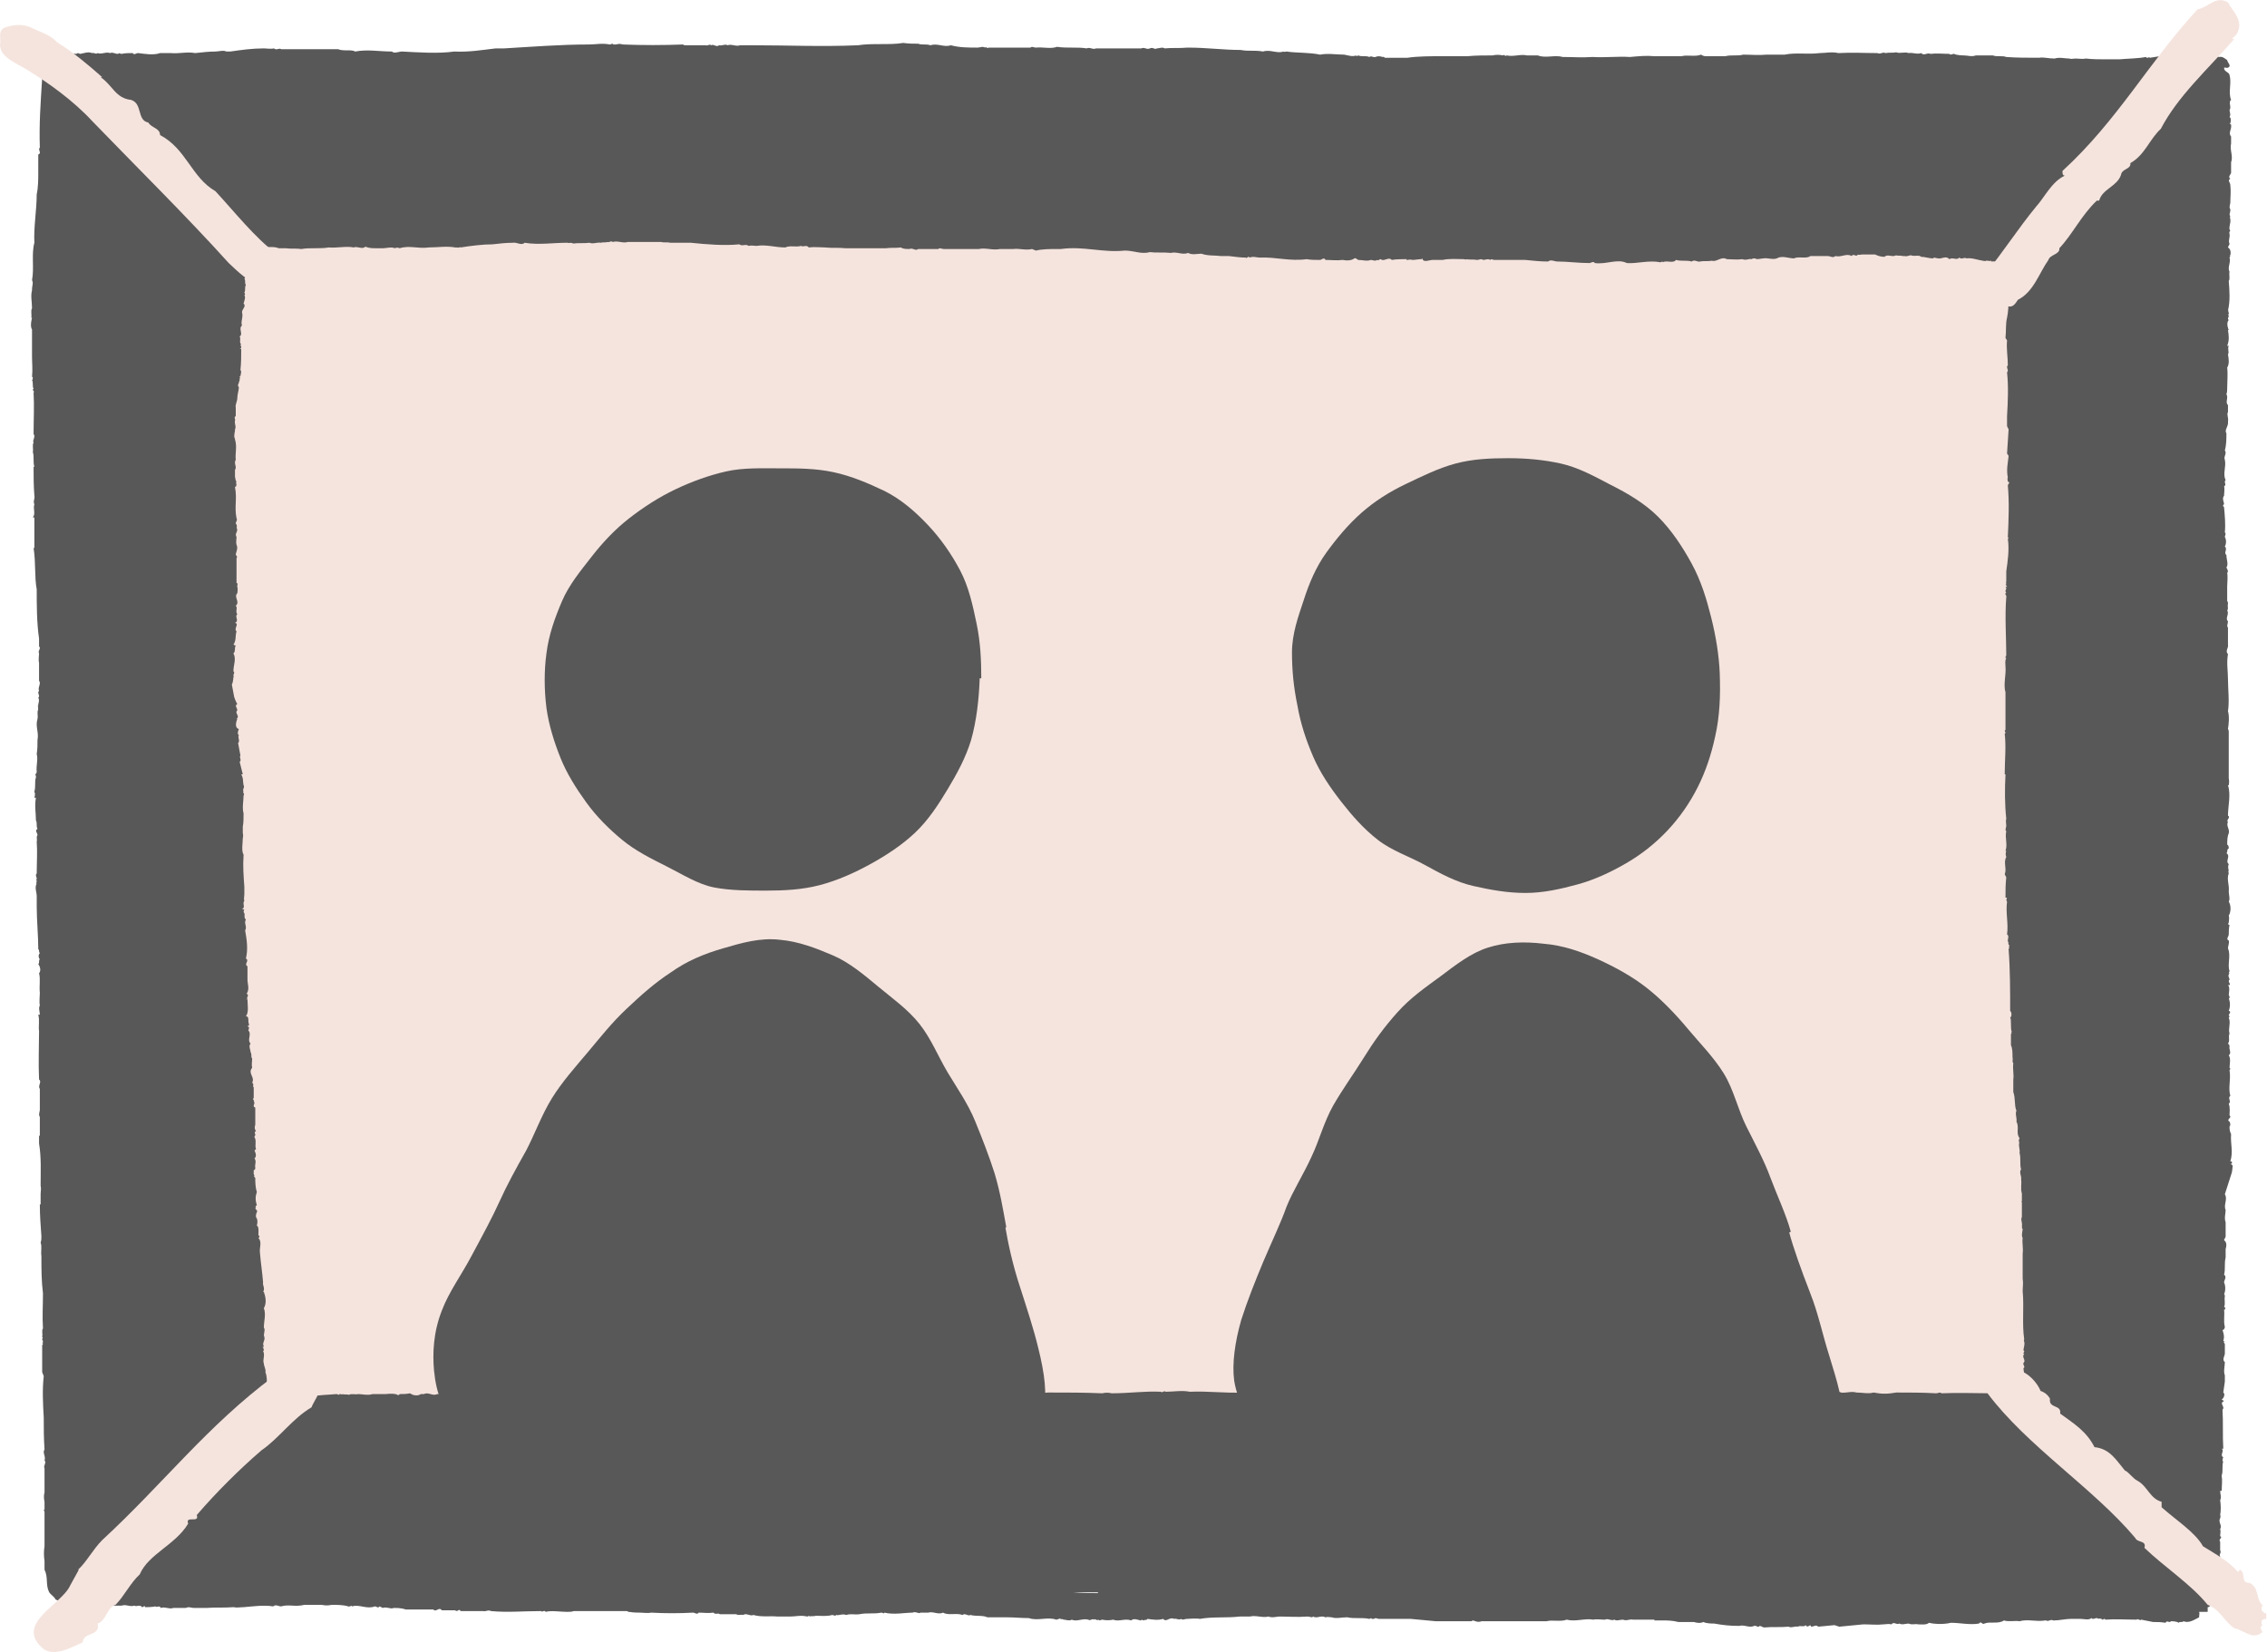
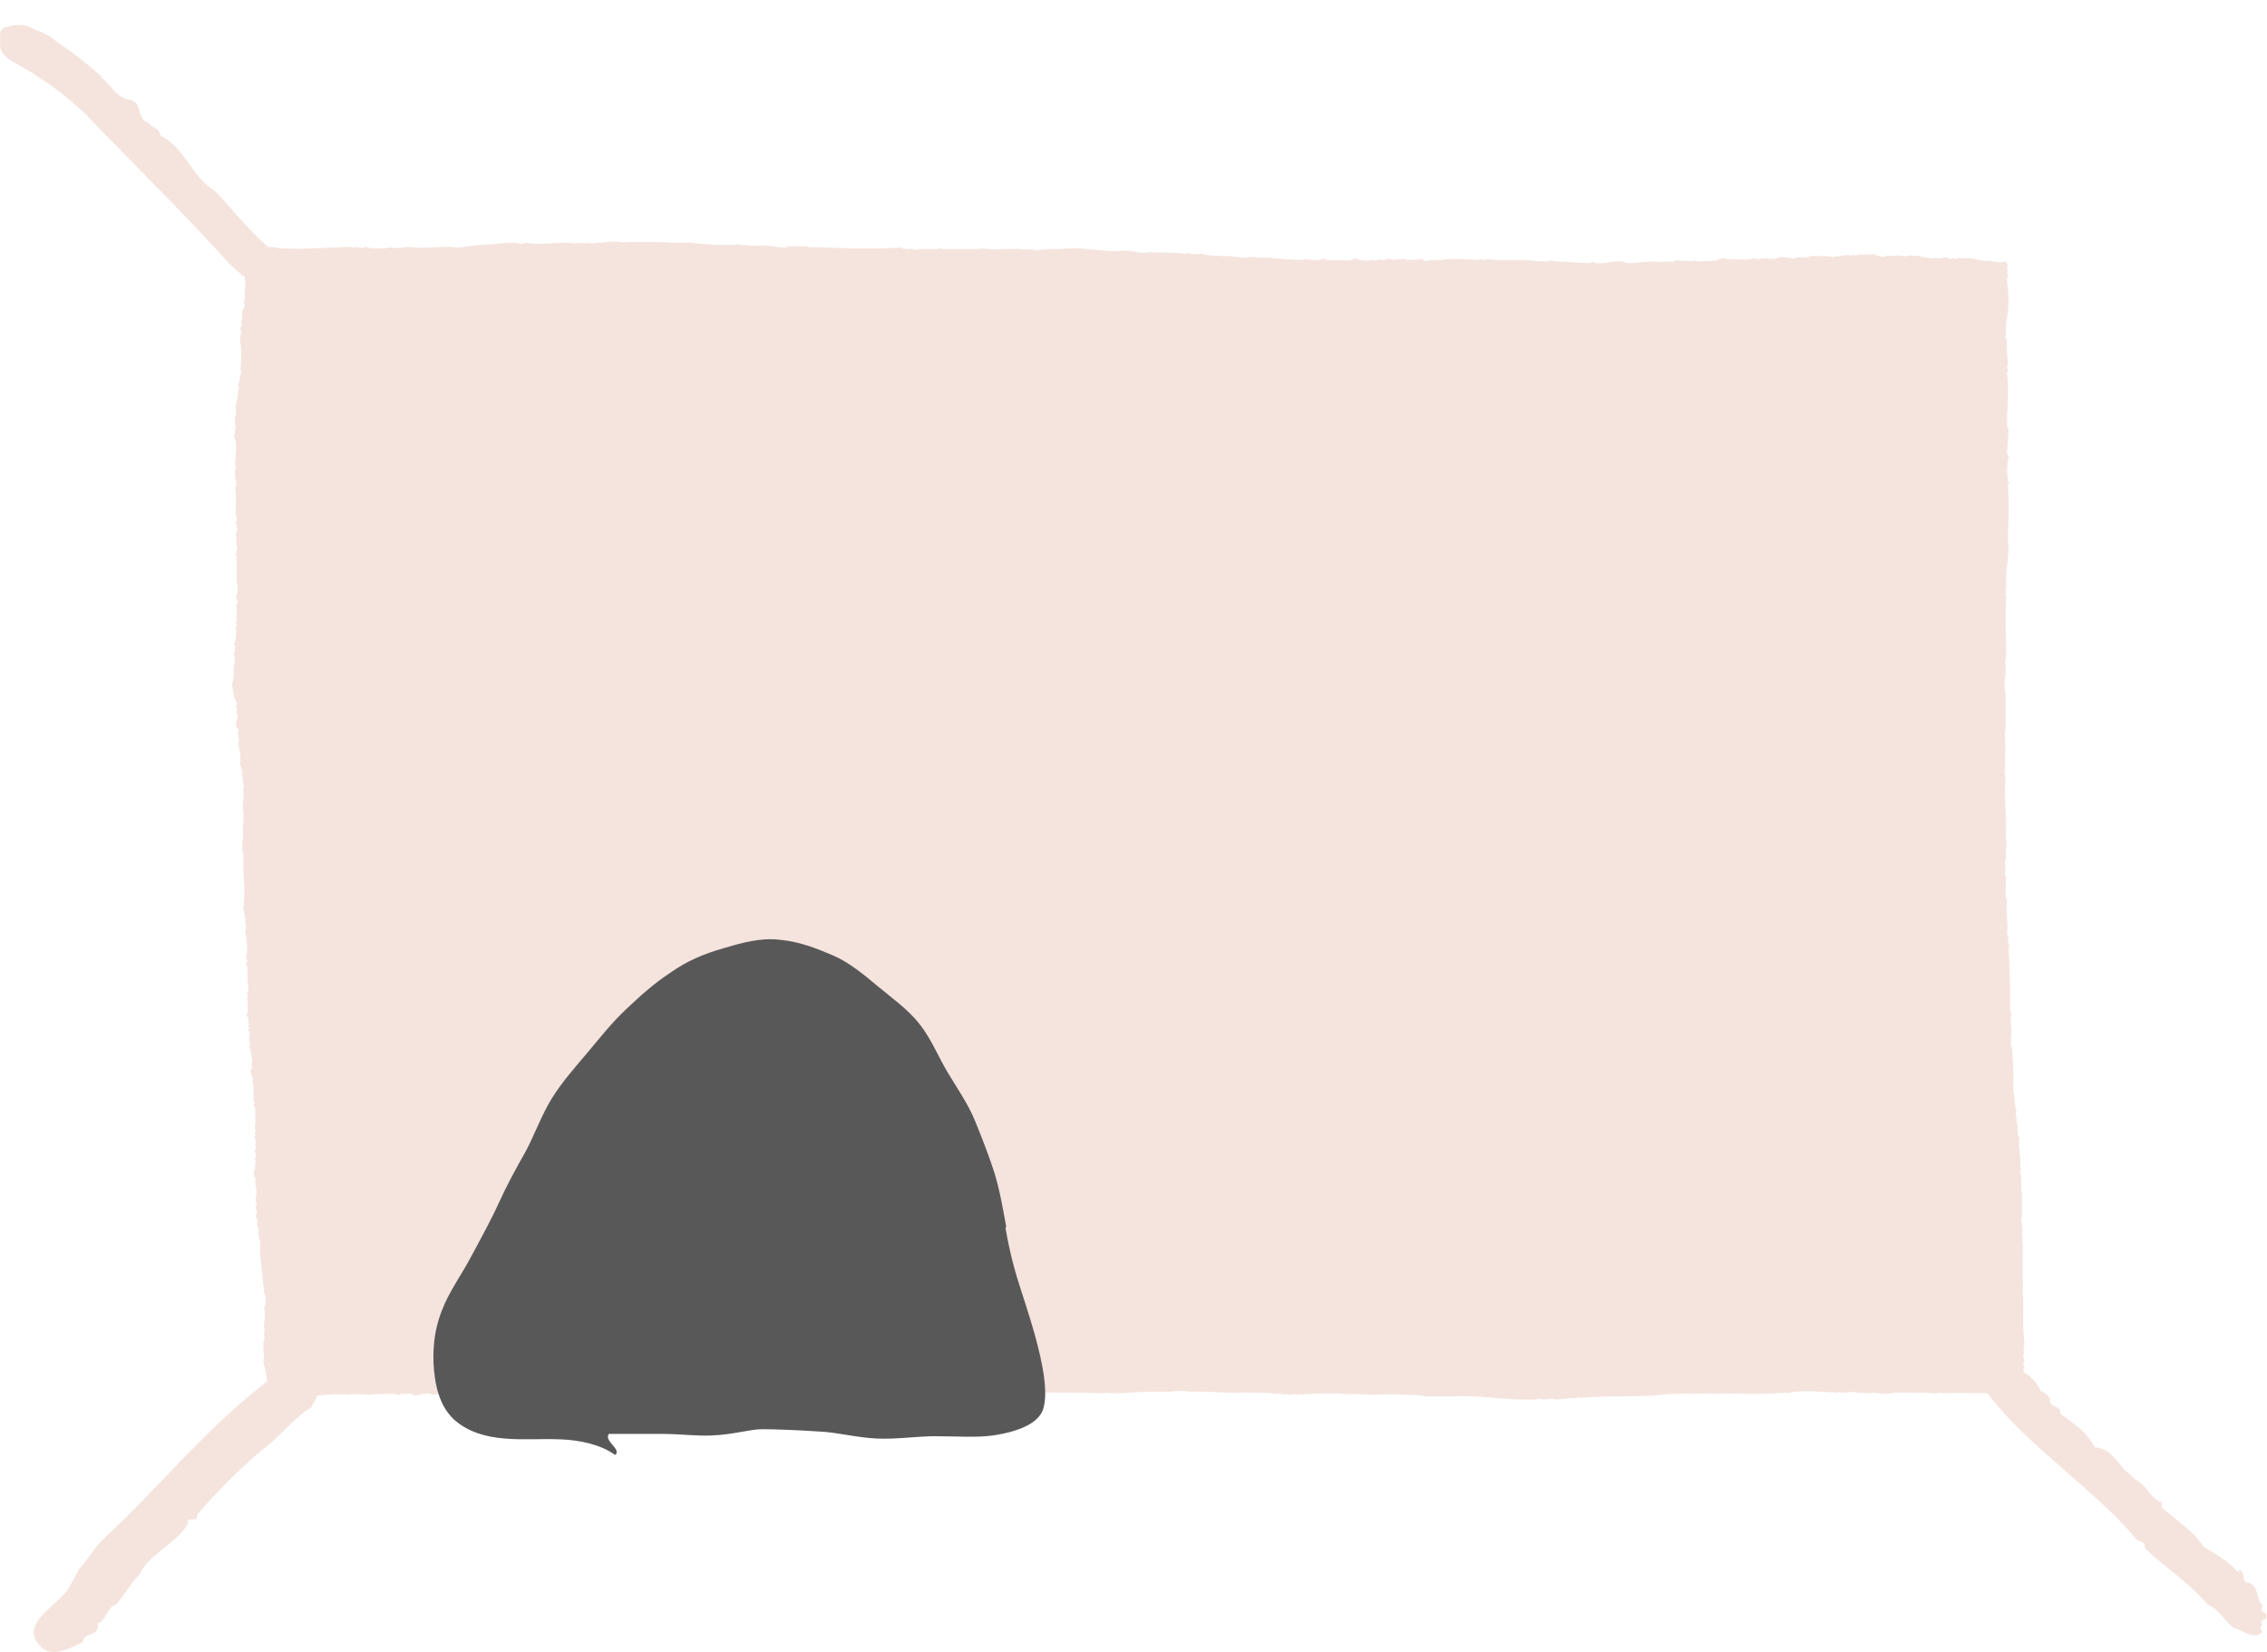
<svg xmlns="http://www.w3.org/2000/svg" id="_レイヤー_2" data-name="レイヤー 2" viewBox="0 0 29.04 21.17">
  <defs>
    <style>
      .cls-1 {
        fill: #595858;
      }

      .cls-2 {
        fill: #f5e4de;
      }
    </style>
  </defs>
  <g id="_レイヤー" data-name="レイヤー">
    <g>
-       <path class="cls-1" d="M28.59,15.02s.01-.06.01-.08c0-.02-.02-.02-.03-.03,0,0,.01,0,.02,0v-.03s-.01,0-.02,0c.04-.12,0-.23.01-.35-.02-.04-.02-.07-.02-.1h.01s-.01-.01-.01-.01h.01s0-.04-.01-.05c-.05-.03.04-.05,0-.08,0-.04.01-.1-.01-.15.04-.03-.02-.07.02-.1-.03-.11.01-.2-.01-.33,0,0,.02-.02,0-.03,0-.04.02-.12-.01-.16.04-.03,0-.08.01-.11,0-.03-.01-.03-.02-.04.03-.04,0-.08.02-.13-.02-.06.02-.14-.01-.2,0,0,.02-.02,0-.03,0-.02.04-.05,0-.06.02-.05.02-.11,0-.16h.01s0-.04-.01-.04c0-.03.02-.1-.01-.13,0,0,.01,0,.02,0,.02-.02-.03-.04,0-.07,0-.02-.03-.05,0-.08-.02,0,0-.02,0-.03-.03-.08.02-.2-.02-.29,0-.03.02-.07.01-.1-.04-.02,0-.05,0-.08s0-.08.01-.12c-.02,0-.02-.02-.01-.03,0-.02.01-.06,0-.09.03-.05.03-.13,0-.18.02-.03,0-.09,0-.13h0c.01-.08-.03-.16,0-.23,0,0-.01-.03,0-.04-.01-.02-.01-.06,0-.08-.05-.04.03-.1-.03-.14.02-.01,0-.05.03-.06,0-.01,0-.04-.02-.05h0s0-.09.01-.11c0,0,0,0,0-.01h0c.04-.07-.03-.11,0-.17-.03-.02.04-.06,0-.08,0-.12.04-.27,0-.39h.01s.01-.05,0-.09c0-.16,0-.35,0-.51,0-.01,0-.06,0-.08,0-.01,0-.03-.01-.04.01-.06.02-.16,0-.23.02-.12,0-.29,0-.41,0-.1-.02-.21,0-.32-.04-.04.01-.08,0-.12,0-.04,0-.1,0-.13,0-.02,0-.07,0-.09-.02-.02,0-.05,0-.08-.04-.04.02-.09-.01-.14.02-.02,0-.06.01-.08,0-.02,0-.03-.01-.04,0-.06,0-.12,0-.19,0-.04.01-.12,0-.17.02-.02,0-.05-.01-.07.03-.04,0-.1,0-.16-.04-.03.02-.07-.02-.11.02-.03.02-.09,0-.12,0-.02.02-.04,0-.06.01-.1,0-.21-.01-.32,0-.01-.03-.02,0-.04,0-.03-.03-.07,0-.11,0-.03.01-.09,0-.12.04-.02-.01-.05.02-.08-.04-.08.01-.17-.01-.26-.02-.04.03-.08,0-.12.02-.07.02-.15.02-.22-.03-.04.03-.09.02-.15.01-.05-.02-.09,0-.12,0-.02,0-.06,0-.09-.04-.04.01-.09-.02-.14.01-.02.01-.06.01-.08,0-.08.01-.18,0-.26.03-.05.02-.11.01-.17.02-.03-.01-.07.01-.11h-.02c.03-.07.02-.14.01-.2h.01s-.04-.09,0-.13c-.03-.02.02-.05-.01-.07.03-.01-.01-.04.01-.05h-.01c.03-.13.02-.25.01-.38.02-.03,0-.08.01-.12-.03-.05.02-.12,0-.18,0-.01.02-.02,0-.03h.01s.02-.07-.03-.1c0-.01.02-.03.02-.05-.02-.03.01-.09,0-.12,0-.01-.01-.03.01-.04-.03-.04.01-.1,0-.15,0-.01-.01-.03,0-.04-.02-.02,0-.05,0-.07,0,0,0-.02,0-.02-.02-.02,0-.07,0-.08,0-.08.01-.14,0-.23,0-.03-.04-.06,0-.08-.04-.03.02-.06.01-.09,0-.04,0-.08,0-.12.03-.08-.02-.16,0-.24,0-.03,0-.07,0-.09-.04-.05.01-.09,0-.15,0-.01,0,0-.02-.02h.01s.02-.07-.01-.08c.02-.03,0-.07,0-.09.03-.04-.02-.1.02-.13-.04-.1.01-.21-.02-.32-.01-.04-.07-.04-.07-.09.01-.01.03,0,.04,0,.07-.02,0-.07,0-.1-.03-.02-.06-.05-.1-.04-.1-.02-.23-.03-.33-.02-.18-.03-.38,0-.56.03-.02-.02-.03.02-.05-.01-.1.02-.23.02-.34.03-.05,0-.13,0-.18,0-.07,0-.17,0-.25-.01-.04.01-.09,0-.13,0-.03,0-.06.01-.08,0-.06,0-.13-.02-.19,0-.08,0-.14-.02-.2-.01-.15,0-.29,0-.42-.01-.05-.02-.13,0-.17-.02-.07,0-.14,0-.22,0-.05.02-.11,0-.15,0h-.01s-.08,0-.12-.02c-.02,0-.04.02-.06,0-.08,0-.16-.01-.24,0-.05-.02-.08.03-.12-.01-.05.02-.11-.01-.16,0-.05-.02-.11.01-.16-.01-.05.01-.08,0-.14.01-.03-.02-.06.02-.1,0-.17,0-.32-.01-.5,0-.09-.02-.16,0-.24,0-.16.02-.3-.01-.45.02h-.01c-.06,0-.13,0-.19,0h-.03c-.1.01-.2,0-.3,0-.07.02-.15,0-.23.02-.08,0-.16,0-.24,0-.02,0-.04,0-.07-.02-.07.03-.18,0-.25.02-.07,0-.14,0-.22,0-.05,0-.1,0-.13,0-.1-.01-.2,0-.31.01-.16-.01-.32.01-.48,0-.14.01-.24,0-.38,0-.11-.03-.22.02-.32-.02-.03,0-.1,0-.13,0h-.01c-.08-.02-.17.02-.26,0-.02.02-.03-.02-.05,0-.04-.01-.09-.01-.13,0-.1,0-.22,0-.32.01h-.01s-.02,0-.02,0c-.08,0-.21,0-.3,0-.13,0-.31,0-.44.02-.1,0-.18,0-.27,0h-.02s-.02-.02-.02-.01h-.01s-.05-.02-.09,0c-.03.01-.05-.02-.08,0-.04-.02-.1,0-.14-.02-.01,0-.02.02-.03,0-.04.02-.1,0-.15-.01-.1,0-.21-.02-.31,0-.14-.03-.3-.02-.43-.04-.01,0-.03.01-.04,0-.08.03-.17-.03-.26,0-.11-.02-.18,0-.29-.02-.22,0-.43-.03-.67-.03h-.01s0,0,0,0c-.1.01-.2,0-.29.01-.03-.02-.07,0-.1,0-.03.02-.05-.02-.09,0-.04.02-.07-.02-.11,0-.18,0-.39,0-.58,0-.04.02-.08-.02-.12,0-.12-.02-.25,0-.38-.02-.08.03-.18,0-.27.01-.03,0-.05-.02-.07,0-.16,0-.35,0-.54,0-.01.02-.03-.02-.04,0-.04-.02-.06,0-.1,0-.11,0-.23,0-.34-.03-.09.03-.17-.03-.26,0-.06-.02-.1,0-.16-.02-.06,0-.12,0-.19-.01-.18.03-.39,0-.58.03h0c-.47.02-.89,0-1.35,0h-.01s-.11,0-.15,0c-.05.02-.11-.02-.16,0-.03-.02-.07.01-.11,0-.03.03-.07-.02-.1,0-.02-.02-.04.01-.07,0-.07,0-.17,0-.25,0h-.01s0,0,0,0c-.01,0-.02,0-.03-.01-.26.01-.52.01-.77,0-.04-.01-.05-.01-.09,0h-.01s-.01,0-.02,0c-.02-.02-.03,0-.05,0-.1-.02-.17,0-.27,0-.36,0-.74.03-1.08.05-.03,0-.08,0-.11,0-.17.02-.35.05-.53.04-.21.03-.47.01-.67,0-.04,0-.1.03-.13,0-.17,0-.31-.03-.47,0-.05-.03-.15,0-.22-.03-.23,0-.52,0-.73,0-.02-.02-.06.02-.09-.01-.04.01-.1,0-.13,0-.15,0-.29.02-.43.04h0s-.03,0-.05,0c-.04-.02-.1,0-.14,0-.08,0-.17.01-.26.02-.11-.02-.2.01-.31,0-.04,0-.11,0-.14,0-.08.03-.2.01-.28,0-.03,0-.05.03-.07,0-.05,0-.1,0-.14.01,0,0-.02,0-.03-.01-.03.03-.08-.02-.12,0-.05-.02-.11.02-.16,0-.02.02-.05-.01-.07,0-.05-.02-.1,0-.15.01-.02,0-.03-.02-.05,0-.12-.01-.26-.01-.35.05-.02.03-.06.08-.06.12-.04.03-.04.1-.03.14-.02.32-.04.58-.03.89-.03.03.03.07-.02.09,0,.08,0,.15,0,.23,0,.08,0,.19-.02.28,0,.2-.04.42-.03.62-.04.15,0,.32-.03.48.02.03,0,.08,0,.11,0,0,0,.02,0,.02-.02.07,0,.15,0,.23-.02.03,0,.09-.01.12h.01s-.03.11,0,.15c0,.12,0,.23,0,.35,0,.08.01.16,0,.26h.01s0,.04-.01.04c.02.03,0,.08.02.11-.03.02.02.03,0,.05.01.17,0,.36,0,.53.03.04-.02.08,0,.11-.02.03,0,.09-.01.12.02.06,0,.13.02.19h-.01c0,.11,0,.25.01.37.01.04-.02.07,0,.11-.02.06.02.12-.02.17h.02s0,.39,0,.39h-.01c.03.19.01.37.04.53,0,.19,0,.43.03.63,0,.03,0,.07,0,.1.03.03-.02.06,0,.09,0,.03-.01.09,0,.12,0,.06,0,.16,0,.23.03.04-.02.09,0,.13-.03.03.02.06-.01.09.02.03,0,.07,0,.09,0,0,0,0-.01.01h.01s0,.02-.01.02c.02,0,0,.02.01.03-.02.03,0,.08-.01.12-.03.1.02.17,0,.27,0,.06,0,.12-.01.18.02.07-.01.15,0,.23,0,.02-.03.03-.01.05h0s0,.02,0,.02c-.02.05,0,.12-.02.18,0,.02.02.03,0,.04h.01s-.01.03-.01.04c.01,0,.01,0,.02,0-.02.1,0,.2,0,.29.02.04,0,.07.02.11-.04.02,0,.05,0,.08-.02.02,0,.06-.01.08.01.13,0,.28,0,.41-.03.03.02.06-.01.09h.01s0,.03-.01.04h.01c-.03.05,0,.11,0,.16,0,.05,0,.09,0,.13,0,.18.02.38.02.55.02.02,0,.03.02.05-.02.02-.02.06,0,.08-.02.01,0,.05-.02.06.02.03.04.08.01.12.02.07,0,.16.01.25,0,.04-.01.12,0,.16-.02.04,0,.08,0,.12h-.02c.02.07,0,.15.01.21,0,.18-.01.41,0,.62.04.03-.02.08.01.12,0,.09,0,.18,0,.27,0,.02-.02.06,0,.09,0,.06,0,.16,0,.24h-.01s0,.08,0,.1c.03.18.02.36.02.54.01.04,0,.07,0,.11,0,.03,0,.09,0,.13h-.01c0,.14.01.27.02.41,0,.03,0,.05-.01.08.02.05,0,.12.01.17,0,.16,0,.32.02.48,0,.16-.01.29,0,.45-.02.02,0,.08-.01.1,0,0,0,.02.01.02-.03.02.02.04-.01.07h.01s0,.02-.01.02c0,.11,0,.24,0,.35l.02.05c-.02.17-.01.36,0,.53,0,.15,0,.26.01.41-.03.04.02.09,0,.14.03.03-.02.07,0,.1,0,.09,0,.2,0,.31-.01.03-.01.08,0,.12,0,.02,0,.05,0,.08,0,0,0,.01,0,.02-.02,0,0,.02,0,.03,0,0,0,0,0,0,0,0,0,0,0,0,0,.03,0,.09,0,.12,0,0,0,.02,0,.02,0,.02,0,.04,0,.05h0s0,.02,0,.03c0,.02,0,.05,0,.07,0,.05,0,.1,0,.15h0c-.01.06-.01.12,0,.19,0,.03,0,.08,0,.11.05.1.01.19.06.29.02.03.07.06.08.09.03.02.07.02.12.02.02,0,.05.03.07.02.02.03.08,0,.11.04.17,0,.39,0,.55,0,.05-.02.11.02.16,0,.03.02.07-.02.1.02.02,0,.03-.03.04,0h.01s.08,0,.12-.01c.02.02.05-.02.07.02.05-.02.11.02.16,0,.06,0,.1,0,.16,0,.04-.02.07,0,.1,0,.04,0,.12,0,.16,0,.13-.01.22,0,.35-.01.05.01.08,0,.13,0,.12-.01.26-.03.38-.01.03-.03.07,0,.1,0,.1-.03.18.01.3-.02.06,0,.17,0,.22,0,.05.01.08.01.13,0,.06,0,.15,0,.21.02.02.01.04-.02.05,0,.09-.03.19.04.29,0,.03,0,.04.03.06,0,.02.01.03.01.04.02.05-.02.11.02.14,0,.05,0,.1,0,.16.02.12,0,.24,0,.35,0,.04.04.07-.04.11.01.06,0,.11,0,.17,0,.03.03.05-.03.07.01.08,0,.2,0,.29,0,.03.01.06-.02.1,0,.21.02.42,0,.64,0,.02.02.04-.02.06.01.07-.02.19,0,.27,0,.04,0,.06,0,.09-.01.23,0,.46,0,.68,0,.01,0,.03.02.03.01.05.01.11.01.14.01.04,0,.1.01.14,0,.18.01.36.01.54,0,.02,0,.05.03.07,0,.06,0,.12.01.19,0,.02.03.06,0,.08.02.07,0,.13,0,.21,0,.03.02.07,0,.09.01.04-.03.09.02.13,0,.11.03.21.01.31.02.04,0,.12,0,.16,0,.07,0,.14-.02.22,0,.01,0,.03-.02.03,0,.02-.01.06,0,.08-.01.07,0,.14.01.21-.01.02,0,.04.02.05,0,.04.01.08-.02.13,0,.06-.02.11,0,.17-.01.1-.02.18,0,.28-.02.02,0,.03.02.04,0,.12.03.26,0,.36,0,.04-.02.08.02.1,0,.02,0,.07,0,.09,0h.01c.06-.02.13.03.19,0,.07.04.17,0,.25.03.03-.03.07.02.1,0,.08.02.15,0,.22.03.08,0,.17,0,.25,0,.1,0,.18.01.28.01.11.04.24-.02.35.02.02,0,.06-.03.06,0,.01-.02.02,0,.04,0,.02,0,.07.02.1,0,.06.03.14-.02.21,0,.03.02.05-.02.07,0,.02-.02.04.02.06,0,.02.02.03,0,.05,0,.04.01.1.01.14,0,.07.03.15-.02.23.01.03-.03.08-.01.12,0,.01,0,.02-.02.03,0,.02-.01.05,0,.06-.02.06.01.14.02.2,0,.04.05.08-.03.14,0,.03-.01.06.02.09,0,.02.02.05,0,.07,0h.01s.12-.01.16,0c.17-.03.34-.01.51-.03.03,0,.1,0,.13,0,.08-.02.16.02.24,0,.04.02.11,0,.14,0,.11,0,.23.01.36,0,.03,0,.06.02.07,0,.05.03.1-.02.16.01.03-.01.05,0,.08,0,.06.02.12,0,.19,0h.01c.08.02.19,0,.28.02.01,0,.03-.02.03,0h.01s.01,0,.02,0c.02-.02.05,0,.06,0,.08,0,.21,0,.29,0,.03,0,.09,0,.12,0,.1.01.21.02.32.03.03,0,.08,0,.11,0,.12,0,.22,0,.35,0,.02-.02.04,0,.05,0,.02.01.06.01.08,0,.12,0,.27,0,.42,0,.14,0,.27,0,.41,0,.08-.02.18.01.26-.02.11.03.23-.02.34,0,.04-.01.1,0,.13,0,.01,0,.02,0,.02,0,.04-.02.08.02.12,0,.03.02.07,0,.11,0,.05.02.08-.01.13,0,.03,0,.1,0,.13,0,.04,0,.1,0,.14,0,0,0,.01,0,0,.01.04,0,.07,0,.1,0,.07,0,.13,0,.21.02.06,0,.14,0,.2,0,.03.01.08.02.12,0,.04.02.11.02.14.02h0c.11.02.2.03.32.03.06-.02.13.03.19,0,.03-.01.05.03.07,0,.02,0,.04.02.06.02.1-.01.21,0,.31-.01.04.02.08-.01.12,0,.03-.02.08.01.1-.02.03.05.06-.03.07.02.03,0,.07-.03.09,0l.21-.02.06.02.31-.03c.09,0,.17.01.26,0,.03,0,.06-.01.1,0,.03-.04.06.01.1-.01.04.02.08,0,.12,0,.04.02.09,0,.12.01.04,0,.11.01.14-.02.08.02.2.02.28,0,.12,0,.24.03.36.01.03-.04.04.02.07,0,.07-.03.18.01.25-.04.06.02.14,0,.2.01.11-.03.21.01.33-.01h0s.01,0,.01,0c.03.02.06-.02.09,0h.01c.07,0,.15-.02.22-.02.04,0,.08,0,.12,0,.04,0,.11.02.14-.01.03.03.06-.02.09.01.01-.01.03,0,.04,0,.02.03.03-.02.05.01.13-.01.26,0,.4,0,.02-.02.04.02.06,0,.05.01.1.02.15.03.05,0,.1,0,.16.01.02-.04.05.01.07-.02h.01s.06,0,.09.02c.01-.02.05,0,.06-.02.07.03.14-.02.2-.05,0-.03.01-.05,0-.07.04,0,.07,0,.11,0,0-.02,0-.04,0-.06,0,0,0,0,0,0,.03,0,.03-.03.06-.03.06-.06.05-.14.06-.22h-.01s.02-.07.02-.09c0,0-.01-.03,0-.03h0c0-.05.04-.11,0-.14,0,0,.02,0,.03,0v-.02s-.02-.08,0-.12c-.02-.03.02-.04,0-.08,0,0-.01,0-.02,0h.02s0-.06,0-.09c0,0,0-.02,0-.02-.03-.03.04-.05,0-.07,0-.03.01-.06,0-.09.03-.05-.03-.09,0-.14,0,0,.01-.03,0-.04.01-.05.01-.13,0-.19.02-.04,0-.08,0-.12h.02c0-.07.01-.14,0-.18h0s0-.02,0-.02c.02-.05,0-.12.02-.18h-.01s0-.04.01-.05c-.05-.03.02-.08-.02-.11h.02c-.01-.16,0-.35-.01-.5.04-.04-.05-.08.02-.11l-.03-.02.02-.02s.03-.05,0-.07l.02-.14s0-.05,0-.08c-.02-.05,0-.12,0-.17-.04-.03,0-.08,0-.11,0-.03,0-.08,0-.12,0-.01-.03-.03,0-.04h-.02c.02-.06,0-.11-.01-.14.02,0,.03-.03.03-.04-.02-.08,0-.14-.01-.22.02,0,.02-.03,0-.04.02-.03,0-.09.01-.13,0,0,0-.03-.01-.03.02-.04.02-.11,0-.15,0-.03.04-.07,0-.1.02-.07,0-.14.02-.22,0-.03,0-.08,0-.11h0s.03-.08-.02-.11c0-.02.02-.03.02-.05,0-.05,0-.13,0-.18h0c-.02-.06,0-.11,0-.16-.03-.06.03-.14-.01-.2ZM14.06,20.41c-.11,0-.21,0-.31-.01.11,0,.21,0,.32,0,0,0,0,0,0,0ZM14.15,20.41s-.03,0-.04,0c.03,0,.05,0,.08,0-.01,0-.03,0-.04,0Z" />
      <path class="cls-2" d="M3,8.93s.02.06.04.09c-.04.02,0,.05,0,.08-.04.04.04.07-.01.11h.01s-.05.11.02.13h0s-.03.06,0,.08c-.02.03.02.07-.01.1.01.05.02.11.03.16-.02.02.02.06-.01.08l.04.16h-.02c.03.05.02.1.03.14.02.03-.02.05,0,.08-.02.01.02.03,0,.05,0,.07-.02.16,0,.23,0,.05,0,.13-.01.17v.08s.01.04,0,.07c0,.06-.02.16.01.21-.01.15,0,.27.01.41h0s0,.01,0,.01c0,0,0,.01,0,.01h0s0,.06,0,.08-.01.06,0,.08c-.03.04.02.08-.03.11h.03s-.02.03,0,.05c.01.02-.01.06.02.08-.03.05.02.09-.01.14.02.11.04.24.01.36.05.03-.03.07.02.1v.1s0,.05,0,.07c0,.06.03.12-.01.18.04.03-.01.04.01.07,0,0-.01.01-.02,0h0s0,0,.01,0h.01c0,.07.02.17-.02.22.05,0,.02.07.04.1,0,.01,0,.03-.02.02h0s.01.02.02.02c0,0,0,.03-.01.04.05.05-.02.12.03.17-.03.03,0,.08,0,.11.02.03,0,.06.02.08,0,.04-.01.08,0,.12-.06.07.04.12,0,.19.03.02,0,.05.02.06h0s0,.11,0,.14c-.03.01.02.03,0,.04.03.03-.03.06.02.08v.22s-.02.05.01.08c-.04.02.01.04-.02.07h0s0,.01,0,.01c.03.04,0,.11.02.15l-.02.02s.04.07,0,.1c.03.04,0,.08.01.12,0,.01,0,.03-.02.03v.05s.02.04,0,.03l.02.02c0,.05,0,.12.02.18-.02.06-.02.11,0,.17,0,0-.03.02-.01.03-.03.02.03.03.01.06-.01.02-.02.06,0,.08.01.02.01.06,0,.09.03.02.02.08.02.12,0,.01.03.02,0,.04.05.05.01.13.02.19.01.13.03.25.04.38-.01.03.03.08,0,.12h.01c.02.06.04.14,0,.21.03.08,0,.16,0,.25.02.02,0,.07,0,.1.03.06-.03.09,0,.14,0,0,0,.01-.02,0h0s.01.01.01.01c0,.01.02.04,0,.05.03.05-.01.11.01.16,0,.03.03.08.02.11.04.1,0,.23.02.32h0s.17-.03.17-.03c.02,0,.05.01.06,0,.03-.01.08,0,.11,0,0-.01.03,0,.04,0,.06.03.14-.02.2.02.09-.02.21-.02.31-.03.02,0,.03.02.04,0h.01s.03.01.03,0c.02.01.06,0,.08.01.03-.02.08,0,.12-.01.04,0,.13.02.18,0h.17s.08-.01.12,0c.03,0,.04.03.06,0,.04,0,.09,0,.13-.01l.04.02s.06.02.1-.01c.02,0,.04,0,.04,0,.06-.03.11.03.17,0,.04,0,.12,0,.15.03.03-.05.08,0,.13,0,.05-.02.13,0,.17,0,.07.03.13,0,.2.03.04-.03.1,0,.14-.01.1,0,.2-.01.3.02,0,0-.01,0-.01.01.03,0,.07-.03.1,0,.08,0,.17-.05.26,0,.04.03.08-.03.13.02.04-.03.07,0,.11-.03.13.01.29,0,.42.04.12-.03.24,0,.36-.02.01,0,.03.02.03,0,.13,0,.23-.01.36-.02.03.01.08,0,.1.01.01,0,.02,0,.02,0,0,0,.01,0,.02,0,.13,0,.24,0,.37-.02h.1s.02,0,.03,0c.03,0,.08.01.11,0,.3,0,.54-.01.84.02h0c.08.01.17,0,.27.01.07,0,.17,0,.25,0,.09,0,.17,0,.26,0,.06.01.13,0,.18.02.15-.02.36,0,.51-.02.03.01.05,0,.08.01.23-.05.47-.02.71-.05.03.01.07,0,.09,0h.01s.05-.03.07-.01c.03-.01.04,0,.07-.01h.17s.04,0,.06,0c.22,0,.43-.04.66-.05.23,0,.46,0,.69.01.04-.01.08-.01.12,0,.23,0,.42-.03.63-.02.02.02.04-.02.06,0h.01c.09,0,.2-.02.3,0h.01c.22-.01.44.02.67.01h0s.06,0,.1,0c.03,0,.08.01.12,0,.07.01.14,0,.2.02.04-.03.09.02.14,0,.05.03.09-.02.14.01.03-.03.06.02.09-.01.11,0,.24-.01.35-.01h.01s.03.01.04,0c.14.02.32,0,.45.02.01,0,.02-.02.03,0h0s.02,0,.02,0c.14-.01.28-.01.41,0,.09,0,.17,0,.24.02.11,0,.23,0,.35,0,.34-.02.66.05,1,.04h0c.05.02.1-.03.15,0,.05,0,.12-.02.17,0h0c.07,0,.14-.02.21-.02.02.02.04-.01.06,0,.02-.02.03,0,.05,0,.36-.04.75,0,1.12-.05h0s.01,0,.01,0c.01,0,.03,0,.03,0h.01s.03-.01.03,0c.15-.01.32,0,.48-.01.01,0,.03.02.03,0,.03.01.06,0,.08,0,.08,0,.16.01.25,0,.13.02.3,0,.43,0,.05-.01.1,0,.15-.01.02.02.04,0,.06,0,.17-.03.4-.01.58,0,.03.01.05-.02.07,0h0c.07.01.13-.02.2,0,.08,0,.15.02.22,0,.1.02.18.02.29,0,.16,0,.35,0,.51.01.03,0,.05-.02.07,0,.21-.01.45,0,.64,0,.07.02.18.02.26.04h.01s.11,0,.14,0c0-.07,0-.11,0-.17,0-.01.01-.06,0-.08.02-.03,0-.08,0-.11.03-.02-.01-.04,0-.07.04-.03-.03-.08.01-.11-.03-.02.02-.03-.01-.05,0-.03.02-.07.01-.11,0,0-.01-.02,0-.03-.03-.2,0-.41-.02-.62,0-.05.01-.1,0-.16v-.32c.01-.07-.01-.14,0-.2-.02-.03,0-.09,0-.12-.02,0,0-.02-.01-.03.01-.05-.02-.08,0-.12v-.11s0-.06,0-.08c0,0,0,0-.01-.01h.01s0-.07,0-.1c-.02-.06,0-.13-.01-.18.01-.04-.03-.09,0-.13-.02-.06,0-.14-.02-.21.01-.04-.02-.1,0-.14h-.01s0-.03.01-.05c-.05-.06,0-.14-.04-.21.01-.04-.02-.1,0-.14-.03-.07-.01-.16-.04-.24,0-.05,0-.11,0-.16.01-.07-.01-.12,0-.21-.02-.02,0-.05-.01-.07,0-.06,0-.12-.02-.16,0-.04,0-.11,0-.14,0-.01.02-.02,0-.03h.01c-.02-.06,0-.14-.02-.19h.01s.02-.05-.01-.08c0-.24,0-.53-.02-.79,0-.01.02-.02,0-.03.03-.02-.02-.03,0-.05-.03-.04.02-.08-.02-.11.02-.13-.02-.28,0-.42-.01,0-.01-.04,0-.05h-.02c0-.09,0-.18.01-.26l-.02-.04c.03-.07-.02-.15.02-.22-.01-.03-.01-.05,0-.08h-.01c.03-.08-.01-.17.01-.25-.02-.02,0-.05,0-.07,0-.02-.01-.07,0-.09-.02-.19-.02-.38-.01-.57h-.01c0-.18.02-.35,0-.52.03-.02-.02-.03.01-.05,0-.15,0-.34,0-.48-.03-.1.01-.23,0-.33,0-.04-.01-.07.01-.11h-.01s0-.03.01-.03c0-.23-.02-.51,0-.75.01-.02-.03-.04,0-.06-.03-.02.02-.05-.01-.07,0,0,.01-.01.02,0,0-.01-.01-.02-.02-.03.02,0,0-.03.01-.04,0-.04,0-.1,0-.13.02-.14.04-.28.02-.42h.01s-.01-.02-.01-.02c.01-.21.02-.45,0-.66,0-.02.04-.04,0-.05,0-.02-.01-.04,0-.05-.02-.11,0-.18.01-.28l-.02-.03.02-.31-.02-.04s0-.09,0-.13c.01-.17.02-.38,0-.56.03-.03-.02-.06.01-.09,0-.11-.02-.21-.01-.32l-.02-.03c.01-.09,0-.18.02-.26h0c.03-.15.02-.32,0-.47-.01-.04.03-.06,0-.1.03-.03-.02-.06.01-.09-.01-.01,0-.04-.03-.06-.07.03-.12-.01-.18,0,0,0-.01,0,0-.01-.02,0-.03.01-.04,0h-.01s-.02,0-.02,0c-.01.01-.03,0-.04,0-.07-.01-.14-.04-.21-.03-.03-.02-.06.02-.09-.01-.04.04-.08-.01-.13.02-.04-.05-.1,0-.14-.01-.03,0-.05-.02-.07,0-.05,0-.1-.02-.15-.02-.03-.03-.09,0-.13-.02-.02,0-.06.02-.08.01h-.01s-.01,0-.02,0c-.02-.01-.07,0-.08-.01-.05.03-.11-.02-.15.02-.04,0-.08-.01-.12-.03h-.16s0,0,0,0h-.01s-.04.01-.05,0c-.02.04-.06-.02-.08.02-.07-.04-.13.02-.21,0-.03.03-.06,0-.1,0h-.13s-.06,0-.09,0c-.05.04-.15,0-.21.03-.07,0-.15-.04-.22,0-.05.02-.12-.01-.17,0-.03,0-.08.02-.11,0-.02,0-.03,0-.04.01-.04-.01-.07.02-.12,0-.07.01-.14,0-.2,0-.07-.04-.13.04-.19.02-.05.01-.11,0-.15.01-.04.01-.07-.03-.11,0-.07-.02-.13,0-.2-.02-.04.05-.12,0-.17.03,0-.02-.02,0-.03,0-.15-.03-.3.02-.43.01-.12-.06-.26.02-.41,0-.02-.03-.05,0-.07,0-.14,0-.28-.02-.41-.02-.04,0-.08-.03-.12,0-.11,0-.18-.01-.29-.02-.05,0-.1,0-.15,0-.08,0-.17,0-.25,0-.02,0-.03-.02-.05,0-.03-.02-.06,0-.09,0-.03-.02-.05,0-.08,0-.04-.01-.1,0-.13-.01-.01.01-.03,0-.04,0-.09,0-.18-.01-.27.01h0s-.08,0-.13,0c-.04,0-.12.04-.13-.02,0,0,0,0-.01.01-.04,0-.08.01-.12.01-.02-.01-.05,0-.07,0,0,0-.01,0,0-.01h-.03s-.12,0-.16.01c-.04-.04-.08.01-.13,0-.02-.03-.04.02-.06,0-.03.02-.05,0-.08,0-.05.02-.1,0-.16,0-.01,0-.03-.03-.05-.02-.04.03-.1.03-.15.02-.08.01-.14,0-.22,0-.02-.04-.05,0-.07,0-.05,0-.13,0-.17-.01-.22.03-.4-.03-.6-.02-.04,0-.09-.02-.13,0-.02-.03-.04.02-.05,0-.06,0-.14-.01-.22-.02h0s-.07,0-.1,0c-.07-.01-.17,0-.25-.03-.05,0-.12.02-.17-.01-.07.03-.15-.02-.22,0-.09-.01-.19,0-.27-.01-.11.03-.21-.02-.32-.02-.29.03-.53-.06-.82-.02h0s-.01,0-.01,0c-.01,0-.03,0-.04,0-.08,0-.19,0-.27.02l-.05-.02c-.08.02-.16-.01-.24,0-.05,0-.12,0-.17,0-.09.02-.19-.02-.27,0-.14,0-.3,0-.45,0-.03,0-.05-.02-.07,0h-.15s-.07,0-.11,0c-.03.03-.07-.02-.11,0-.04,0-.08,0-.11-.02-.07.01-.12,0-.19.01h-.29c-.06,0-.15,0-.22,0h-.01c-.1-.01-.17,0-.26-.01-.06,0-.14-.01-.21,0-.03-.04-.07,0-.1-.02-.06.02-.14-.01-.2.02-.13,0-.24-.04-.37-.02-.03,0-.06-.01-.1,0-.04-.03-.08.01-.12-.02-.19.02-.43,0-.62-.02-.1,0-.18,0-.26,0-.04-.01-.09,0-.12-.01-.15,0-.29,0-.43,0-.06.02-.13-.02-.19,0-.03-.02-.04.01-.07,0-.02.01-.06,0-.08.01-.05-.01-.1.02-.15,0-.07.01-.14,0-.21.01-.02-.02-.06,0-.07-.01h-.01c-.17,0-.36.03-.54,0-.04.04-.1-.01-.15,0-.08,0-.18.01-.26.02-.13,0-.28.02-.41.04-.01-.01-.03.01-.04,0-.01,0-.03,0-.03,0-.1-.02-.23,0-.34,0-.13.02-.24-.03-.37.01-.02-.01-.05-.01-.06,0-.05-.02-.11,0-.15,0,0,0-.02,0-.02,0-.02,0-.06,0-.08,0-.04,0-.08,0-.13-.02-.04.04-.1-.01-.15.01-.09-.02-.22.01-.32,0-.11.02-.23,0-.35.02-.06-.01-.14,0-.2-.01-.02,0-.06,0-.09,0-.07-.03-.14,0-.21-.03-.02.01-.04.03-.07.02-.04-.02-.08,0-.1-.04-.02,0-.03,0-.03,0,0,0-.01.02,0,.03-.05.04-.01.1-.03.15.04.06,0,.13,0,.2-.02.03.03.04,0,.06.02.02,0,.06.02.08-.02.03,0,.06-.02.1,0,0,.02.02,0,.03.02.03,0,.07-.01.11.04.03-.02.07-.02.11.02.06-.02.12,0,.17-.05.04.02.11-.03.14.02.03-.01.08.02.1-.03.01.03.04-.02.06h.02c0,.1,0,.18-.01.27.02.02,0,.06,0,.08h-.01s0,.02.01.02c-.02,0,0,.04-.02.05.01.02-.03.04,0,.07,0,.04-.02.09-.02.14,0,.04-.03.09-.02.12,0,.04,0,.07,0,.11-.03.02,0,.04-.01.06-.01.03.02.08,0,.11,0,0,0,.01,0,.02h0s-.02.08,0,.1c0,0,0,0,0,.01.03.09,0,.18.01.26-.03.05.02.09-.01.13,0,.03,0,.06,0,.09.01.02,0,.04.02.06-.02.01.02.05-.02.07h0c.03.15-.01.25.02.4.02.03-.03.06,0,.08,0,0,.01.03,0,.04.03.05-.03.07,0,.12,0,.03-.01.07,0,.1.02.04,0,.08-.01.12,0,.02.03.03.01.05h0c0,.07,0,.14,0,.19,0,.03,0,.1,0,.13h.01s.01.04-.01.04h.01s.01.05,0,.09c-.05.05.04.11-.02.16.03.03-.01.07.02.11-.04.03.03.08-.03.11.06.01-.02.07.02.11-.02.06,0,.11-.04.17.01,0,.02.01.03.01-.02.03,0,.08-.03.1.04.07,0,.15,0,.23.03.02-.02.05.01.07h-.01s0,.06-.02.1Z" />
      <path class="cls-2" d="M.07.35c.12-.04.23-.04.32,0,.12.06.25.09.34.19.21.13.4.29.58.45h-.02c.15.1.19.27.39.29.15.05.07.26.22.29.04.07.15.07.15.16.34.18.4.54.71.72.25.27.5.59.78.8.04.07.07.14.15.19-.06.01-.14,0-.15.08,0,.04.09.09.04.14s-.12.05-.18.05c.02-.03-.03-.04-.04-.06-.18-.03-.3-.16-.43-.28-.54-.6-1.21-1.26-1.75-1.82-.24-.26-.56-.49-.84-.66C.19.8,0,.73,0,.57c.02-.07-.04-.18.07-.22Z" />
      <path class="cls-2" d="M1,20.11c.11-.1.19-.26.31-.38.78-.72,1.34-1.46,2.2-2.1.11-.05.2-.14.32-.14.12.09.19.16.27.26,0,.11-.08.2-.11.28-.24.14-.42.4-.64.55-.29.25-.58.54-.83.83.04.11-.15,0-.11.11-.16.27-.51.39-.62.65-.12.11-.2.28-.31.39-.11.03-.12.21-.23.24.04.17-.18.1-.19.24-.15.07-.37.19-.51.08-.37-.32.24-.56.35-.81l.11-.2Z" />
-       <path class="cls-2" d="M25.43,3.51c.23-.28.42-.58.65-.86.11-.12.2-.32.37-.4-.03,0-.03-.03-.03-.06.71-.65,1.11-1.4,1.73-2.07.15-.03.23-.18.39-.09.07.13.21.24.11.41l-.06.06h.03c-.35.4-.72.73-.94,1.15-.15.14-.2.33-.39.44.01.08-.11.07-.12.15-.05.15-.24.18-.28.33h-.03c-.2.19-.31.43-.48.61.01.08-.12.08-.14.15-.12.17-.19.41-.39.51-.03.04-.06.11-.14.08-.23,0-.36-.2-.29-.43Z" />
      <path class="cls-2" d="M25.49,17.43c.15.06.26,0,.37.13.12.02.24.16.28.26.06.02.1.06.12.1-.02.13.15.07.13.19.18.13.34.23.44.43.2.02.28.17.39.3.04.01.1.1.16.13.13.07.16.23.31.27v.07c.19.17.43.32.53.5.16.1.33.19.45.33l.02-.03c.09.04,0,.17.13.17.13.07.07.21.17.29-.02,0-.02.03-.02.06.01.01.03.04.06.04v.07s-.05,0-.06.03c0,.01,0,.04.01.06-.05.01,0,.06,0,.08-.12.11-.24-.03-.36-.05-.13-.09-.18-.24-.34-.3-.22-.27-.55-.48-.81-.73.03-.1-.09-.06-.12-.13-.54-.64-1.38-1.17-1.89-1.85,0-.1-.16-.12-.16-.24.02-.11.11-.11.18-.18Z" />
-       <path class="cls-1" d="M12.55,8.69c-.01.27-.04.54-.11.79-.07.23-.18.43-.3.63s-.25.4-.42.56-.37.29-.57.4-.42.21-.65.27-.46.07-.69.07c-.22,0-.45,0-.66-.04s-.41-.17-.61-.27-.4-.2-.57-.34-.33-.3-.46-.48-.25-.37-.33-.57-.15-.42-.18-.64c-.03-.24-.03-.48,0-.7.03-.24.11-.46.2-.67s.24-.39.38-.57.3-.35.48-.49.38-.27.59-.37.43-.18.65-.23.46-.04.69-.04.46,0,.69.05.44.14.65.24c.22.11.4.27.56.44s.3.37.41.58.16.44.21.68.06.47.06.7Z" />
      <path class="cls-1" d="M12.89,15.72c-.04-.22-.08-.46-.15-.69-.07-.22-.16-.45-.25-.67s-.23-.42-.35-.62-.21-.43-.36-.62-.35-.33-.53-.48-.37-.31-.58-.4-.44-.18-.68-.2c-.25-.03-.49.04-.73.11s-.46.16-.67.31c-.2.13-.38.29-.57.47s-.33.36-.49.55-.33.38-.46.59-.22.46-.33.67c-.13.23-.25.45-.34.65-.09.2-.22.44-.36.7-.12.23-.29.46-.38.7-.11.28-.12.55-.1.77.03.31.12.5.26.63.17.15.39.22.65.24.23.02.48,0,.71.01.26.01.52.07.7.2.09-.07-.15-.18-.08-.27.22,0,.46,0,.67,0,.23,0,.46.03.65.02.27-.01.49-.08.64-.08.16,0,.43.01.74.03.23.01.48.08.74.09s.5-.03.74-.03c.27,0,.53.02.74-.01.34-.05.58-.16.64-.33.06-.18.02-.47-.06-.79-.06-.25-.15-.52-.23-.77-.1-.3-.16-.59-.19-.77Z" />
-       <path class="cls-1" d="M22.03,8.64c.01.27,0,.54-.06.8-.05.23-.12.44-.22.64s-.23.39-.39.56-.34.31-.53.42-.4.21-.62.27-.44.11-.67.11c-.23,0-.45-.04-.67-.09s-.42-.16-.62-.27-.42-.18-.6-.32-.33-.31-.47-.49-.27-.37-.36-.58-.16-.42-.2-.65c-.05-.24-.07-.46-.07-.68,0-.24.08-.46.15-.67.07-.22.16-.43.29-.61s.28-.36.45-.51.36-.27.57-.37.41-.2.63-.26.45-.07.68-.07.46.02.68.07.42.16.63.27c.22.11.44.24.61.41s.31.38.43.6.19.45.25.69.1.48.11.72Z" />
-       <path class="cls-1" d="M22.94,15.78c-.06-.22-.17-.45-.26-.69-.08-.22-.2-.44-.31-.66s-.16-.47-.29-.68-.31-.39-.46-.57-.33-.37-.52-.52-.41-.27-.63-.37-.45-.18-.7-.2c-.25-.03-.49-.02-.71.05s-.41.22-.61.37c-.19.14-.38.27-.55.46s-.3.37-.43.58-.27.4-.39.61-.18.45-.28.66c-.11.24-.24.44-.32.64-.07.2-.19.45-.3.71-.1.24-.2.49-.28.74-.08.28-.12.56-.09.78.05.31.21.48.35.61.18.16.39.22.64.24.23.02.48,0,.72,0,.26.01.48.06.67.19.09-.08-.12-.12-.05-.22.21,0,.43-.02.64-.03.23,0,.45.01.64,0,.26-.01.48-.03.63-.03.16,0,.41.04.72.06.22.01.47-.02.73,0s.49,0,.73-.01c.26,0,.52.05.73.02.33-.05.58-.18.62-.35.05-.18-.05-.48-.15-.81-.08-.25-.14-.54-.24-.79-.12-.31-.22-.59-.27-.78Z" />
    </g>
  </g>
</svg>